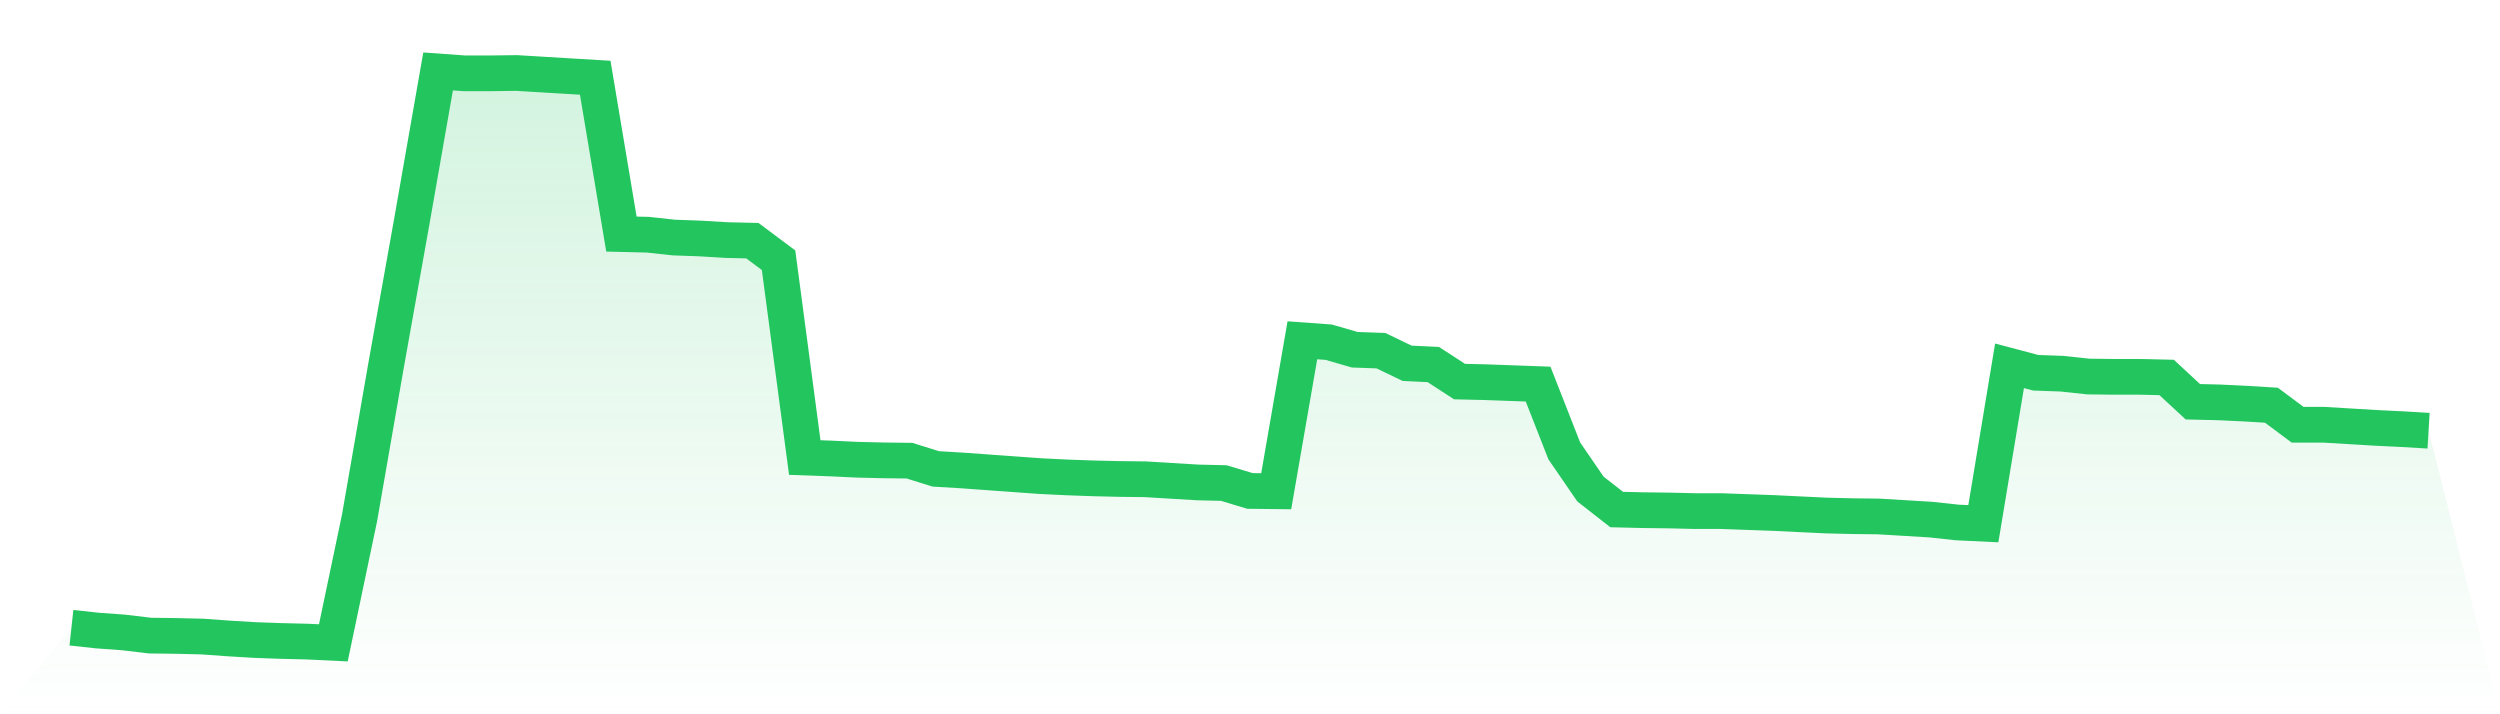
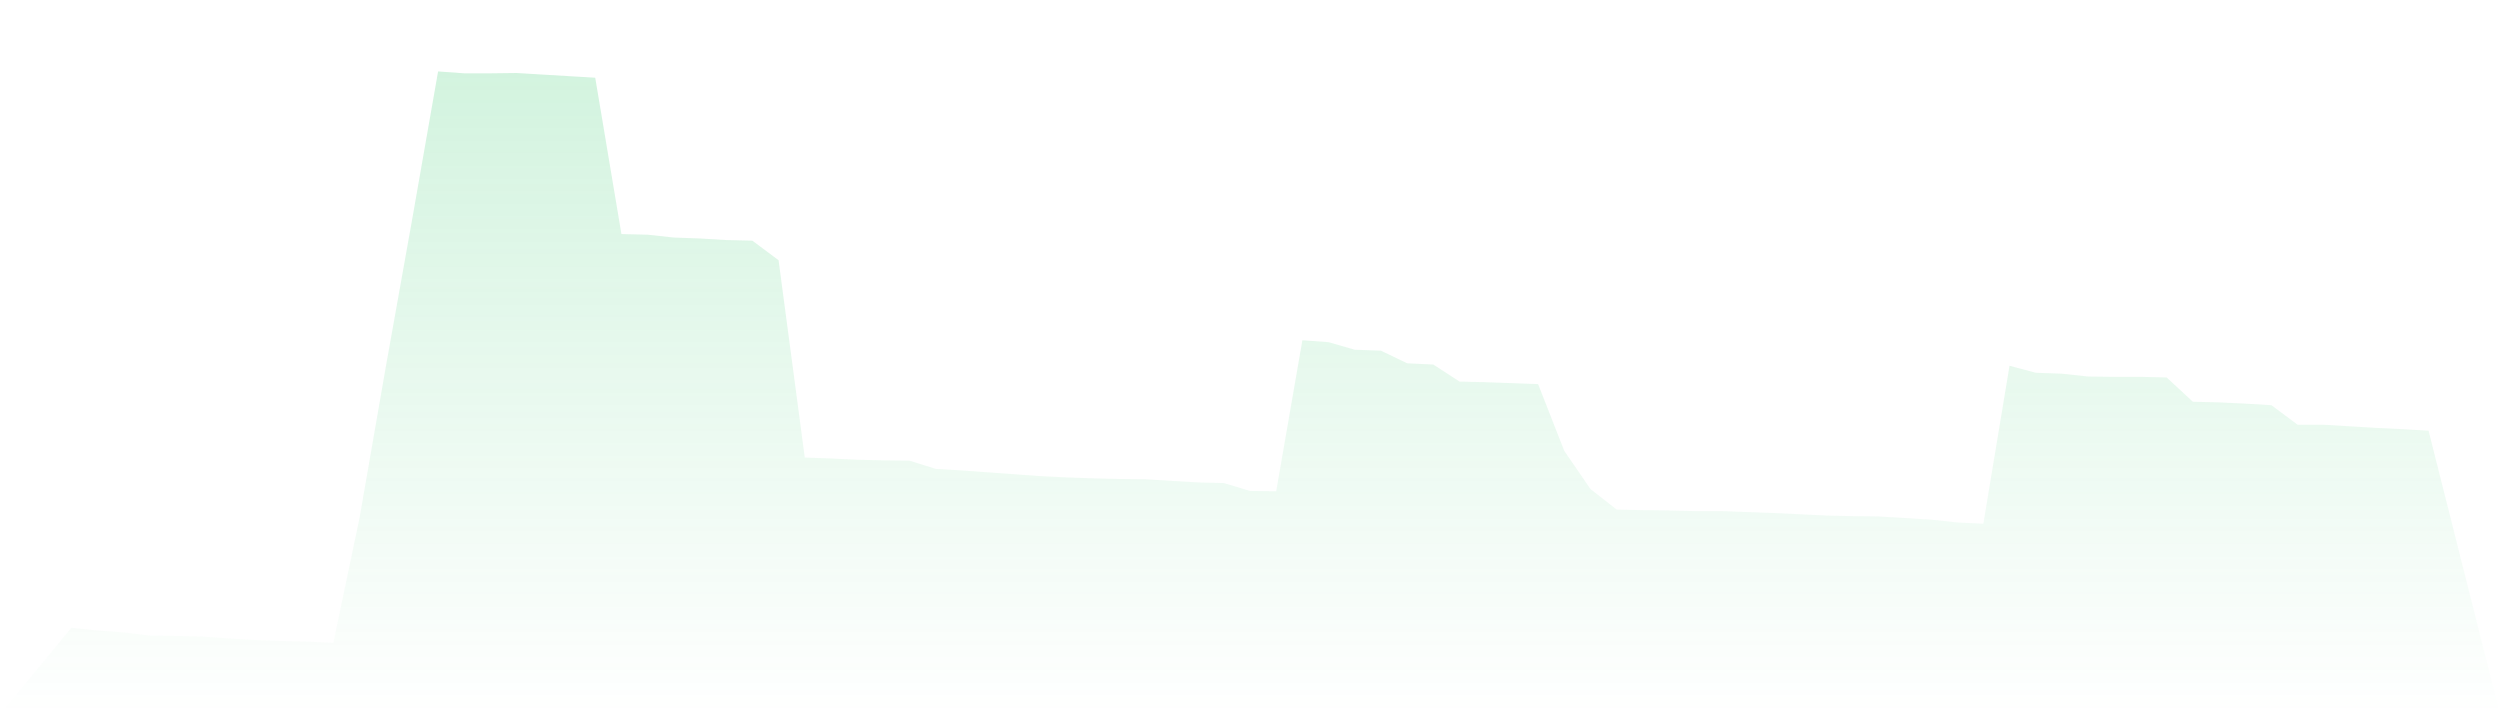
<svg xmlns="http://www.w3.org/2000/svg" viewBox="0 0 140 40">
  <defs>
    <linearGradient id="gradient" x1="0" x2="0" y1="0" y2="1">
      <stop offset="0%" stop-color="#22c55e" stop-opacity="0.2" />
      <stop offset="100%" stop-color="#22c55e" stop-opacity="0" />
    </linearGradient>
  </defs>
  <path d="M4,35.153 L4,35.153 L5.467,35.312 L6.933,35.418 L8.4,35.594 L9.867,35.612 L11.333,35.647 L12.8,35.753 L14.267,35.841 L15.733,35.894 L17.2,35.929 L18.667,36 L20.133,29.01 L21.6,20.574 L23.067,12.366 L24.533,4 L26,4.106 L27.467,4.106 L28.933,4.088 L30.4,4.177 L31.867,4.265 L33.333,4.353 L34.8,13.108 L36.267,13.143 L37.733,13.302 L39.2,13.355 L40.667,13.443 L42.133,13.478 L43.6,14.573 L45.067,25.622 L46.533,25.675 L48,25.745 L49.467,25.78 L50.933,25.798 L52.4,26.257 L53.867,26.345 L55.333,26.451 L56.8,26.557 L58.267,26.663 L59.733,26.734 L61.2,26.787 L62.667,26.822 L64.133,26.839 L65.6,26.928 L67.067,27.016 L68.533,27.051 L70,27.493 L71.467,27.51 L72.933,19.056 L74.4,19.162 L75.867,19.585 L77.333,19.638 L78.8,20.344 L80.267,20.415 L81.733,21.368 L83.2,21.403 L84.667,21.456 L86.133,21.509 L87.6,25.251 L89.067,27.387 L90.533,28.534 L92,28.569 L93.467,28.587 L94.933,28.622 L96.4,28.622 L97.867,28.675 L99.333,28.728 L100.8,28.799 L102.267,28.869 L103.733,28.905 L105.2,28.922 L106.667,29.01 L108.133,29.099 L109.6,29.258 L111.067,29.328 L112.533,20.485 L114,20.874 L115.467,20.927 L116.933,21.085 L118.4,21.103 L119.867,21.103 L121.333,21.138 L122.8,22.498 L124.267,22.533 L125.733,22.603 L127.2,22.692 L128.667,23.786 L130.133,23.786 L131.6,23.874 L133.067,23.962 L134.533,24.033 L136,24.121 L140,40 L0,40 z" fill="url(#gradient)" />
-   <path d="M4,35.153 L4,35.153 L5.467,35.312 L6.933,35.418 L8.4,35.594 L9.867,35.612 L11.333,35.647 L12.8,35.753 L14.267,35.841 L15.733,35.894 L17.2,35.929 L18.667,36 L20.133,29.01 L21.6,20.574 L23.067,12.366 L24.533,4 L26,4.106 L27.467,4.106 L28.933,4.088 L30.4,4.177 L31.867,4.265 L33.333,4.353 L34.8,13.108 L36.267,13.143 L37.733,13.302 L39.2,13.355 L40.667,13.443 L42.133,13.478 L43.6,14.573 L45.067,25.622 L46.533,25.675 L48,25.745 L49.467,25.78 L50.933,25.798 L52.4,26.257 L53.867,26.345 L55.333,26.451 L56.8,26.557 L58.267,26.663 L59.733,26.734 L61.2,26.787 L62.667,26.822 L64.133,26.839 L65.6,26.928 L67.067,27.016 L68.533,27.051 L70,27.493 L71.467,27.51 L72.933,19.056 L74.4,19.162 L75.867,19.585 L77.333,19.638 L78.8,20.344 L80.267,20.415 L81.733,21.368 L83.2,21.403 L84.667,21.456 L86.133,21.509 L87.6,25.251 L89.067,27.387 L90.533,28.534 L92,28.569 L93.467,28.587 L94.933,28.622 L96.4,28.622 L97.867,28.675 L99.333,28.728 L100.8,28.799 L102.267,28.869 L103.733,28.905 L105.2,28.922 L106.667,29.01 L108.133,29.099 L109.6,29.258 L111.067,29.328 L112.533,20.485 L114,20.874 L115.467,20.927 L116.933,21.085 L118.4,21.103 L119.867,21.103 L121.333,21.138 L122.8,22.498 L124.267,22.533 L125.733,22.603 L127.2,22.692 L128.667,23.786 L130.133,23.786 L131.6,23.874 L133.067,23.962 L134.533,24.033 L136,24.121" fill="none" stroke="#22c55e" stroke-width="2" />
</svg>